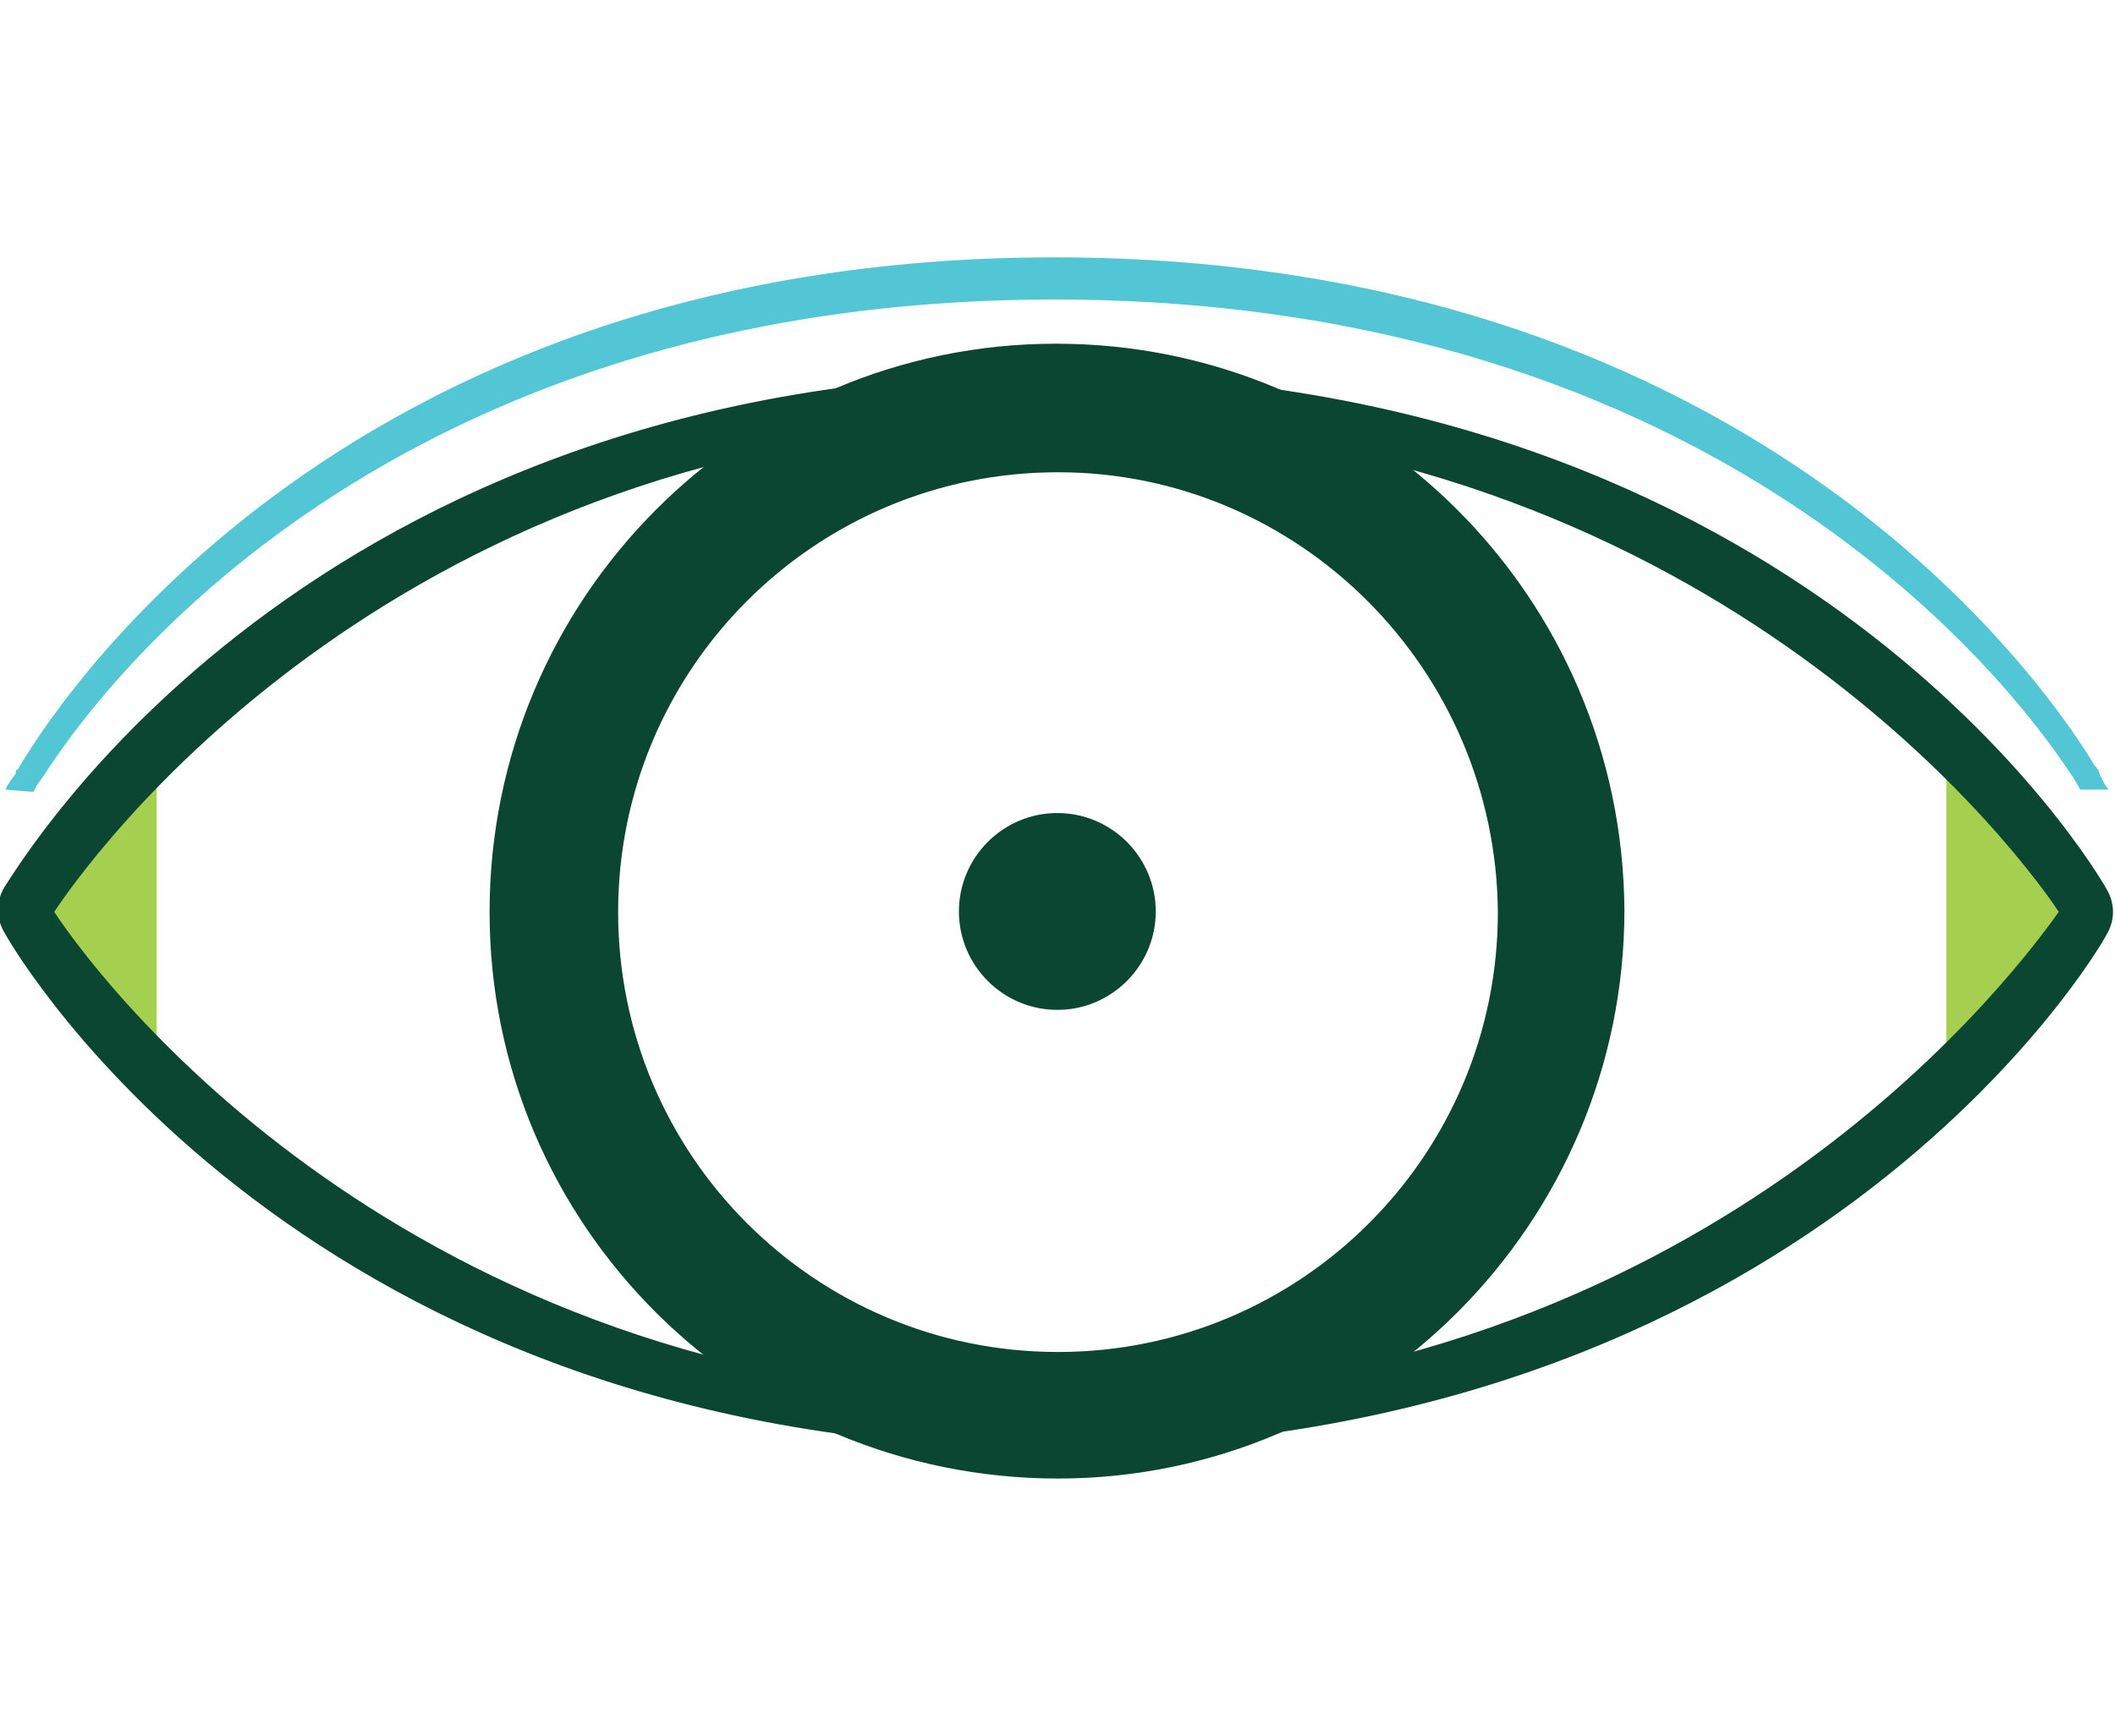
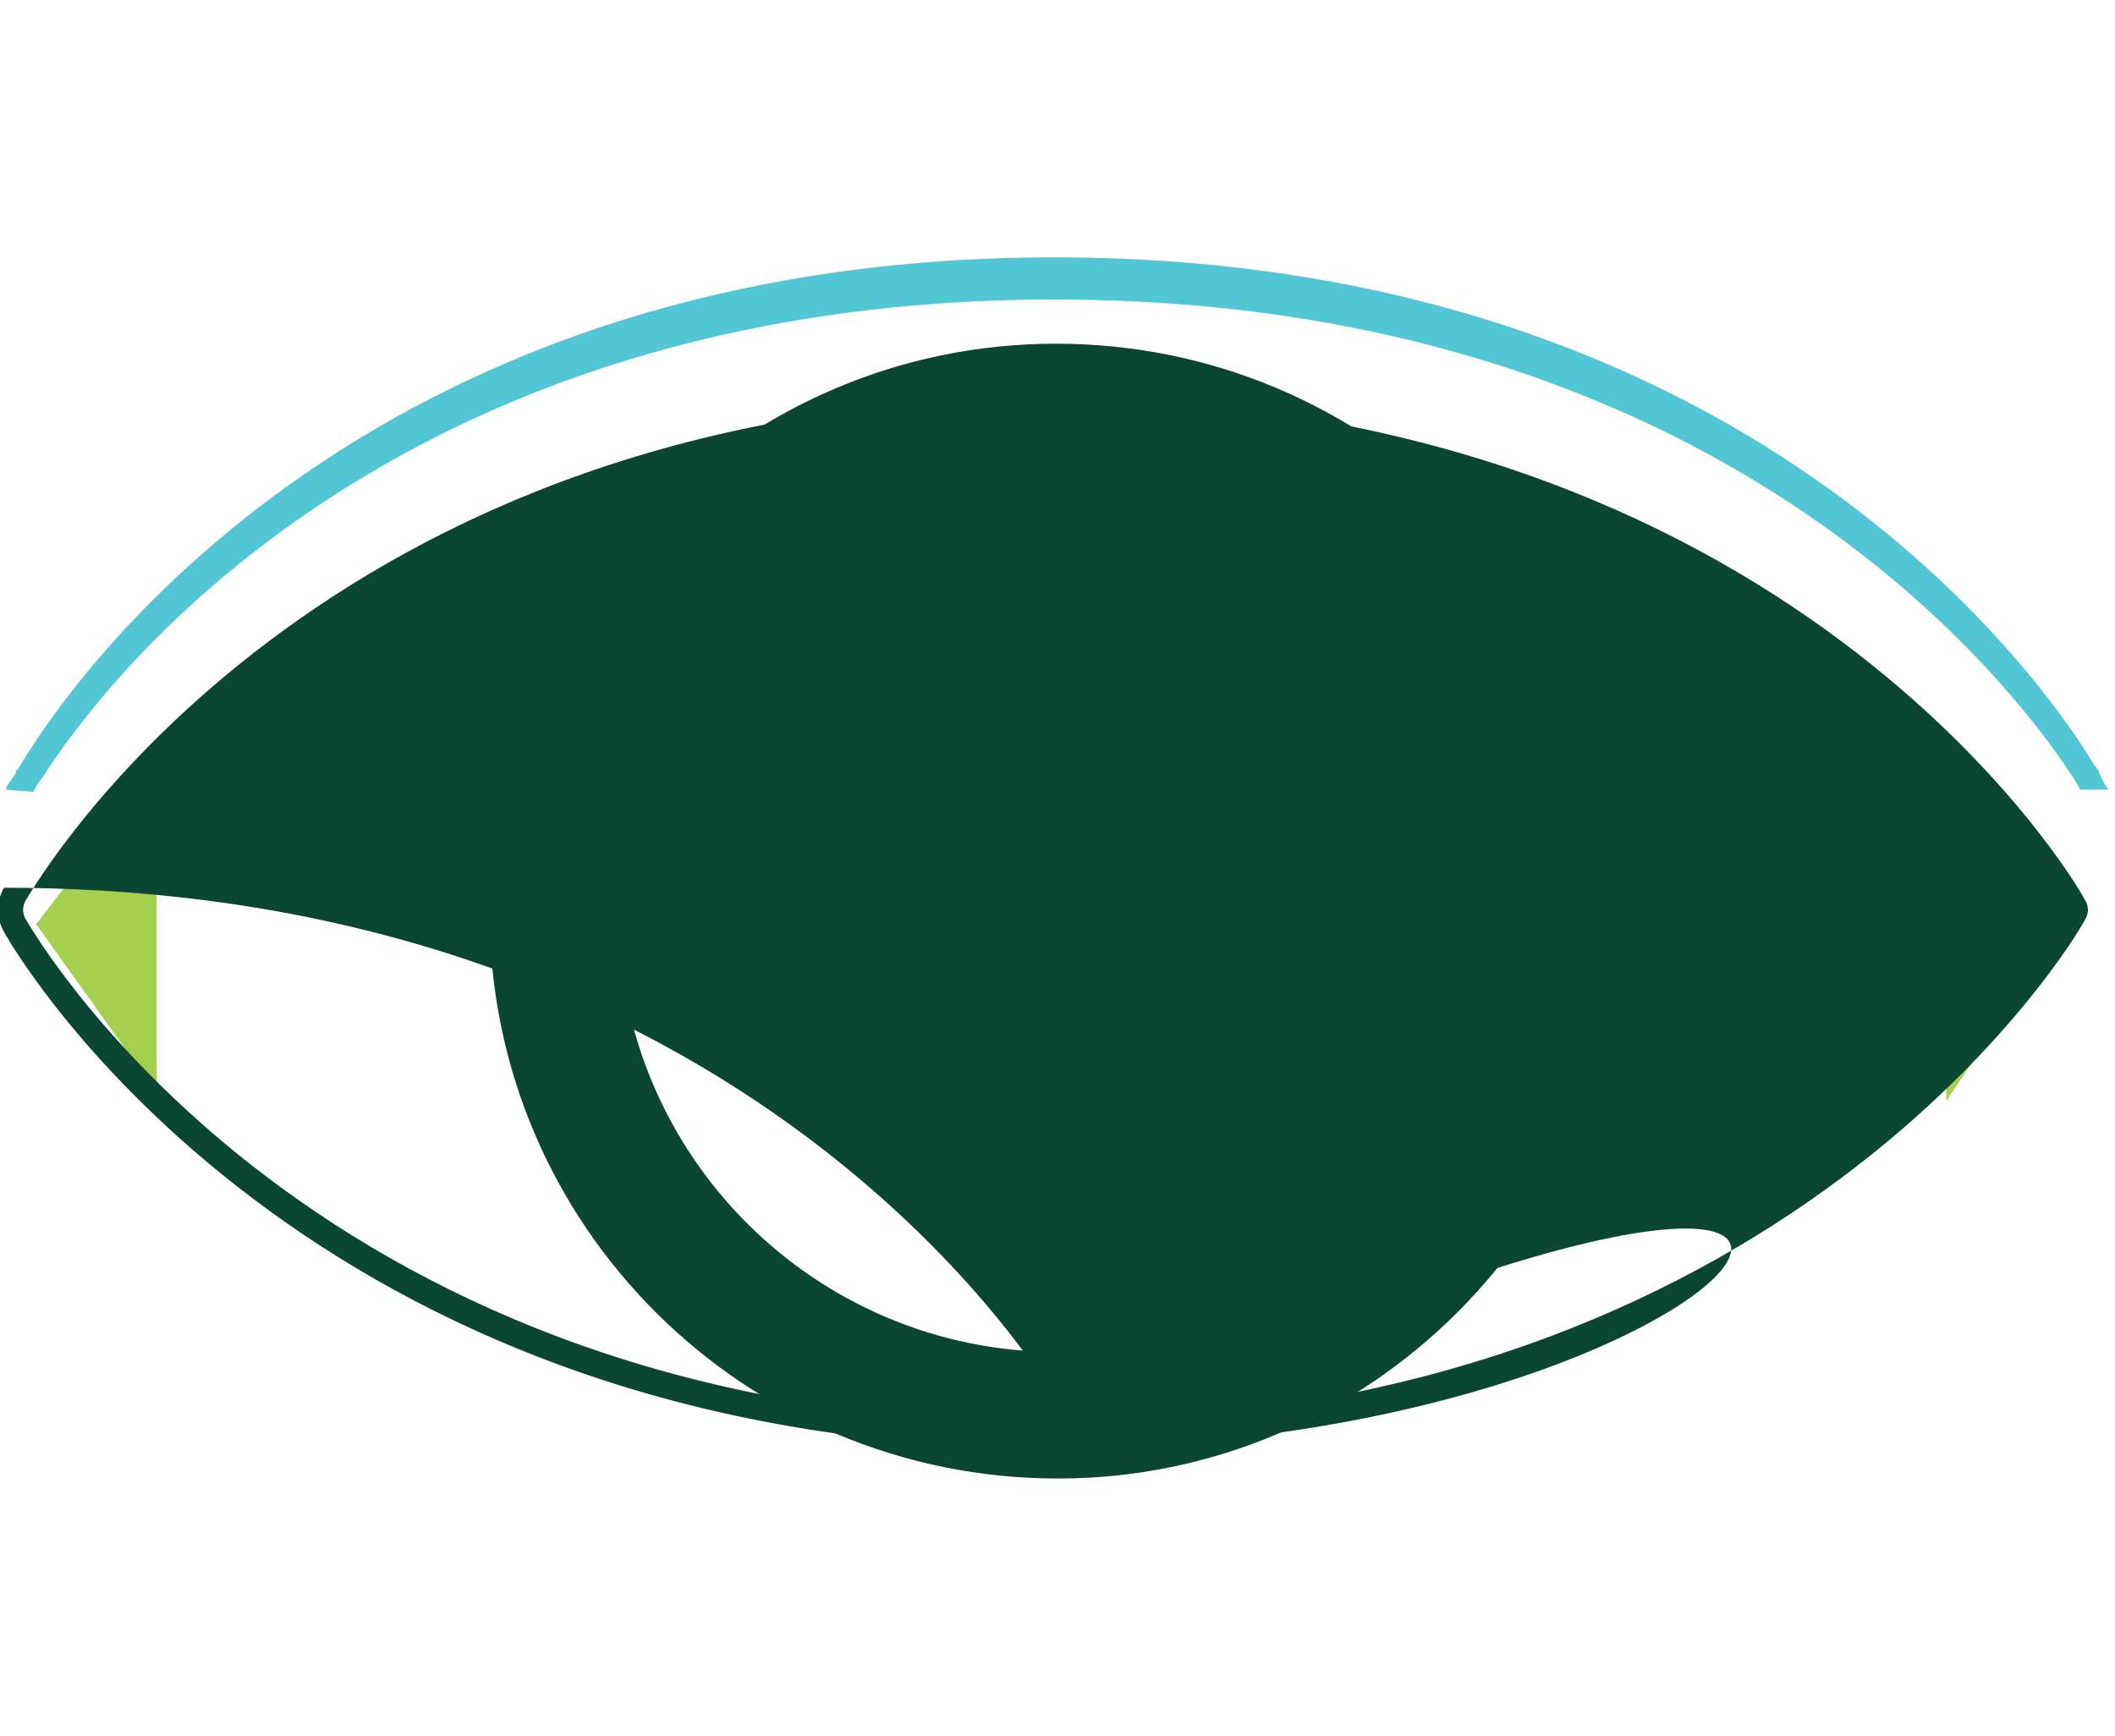
<svg xmlns="http://www.w3.org/2000/svg" version="1.1" id="Layer_1" x="0px" y="0px" viewBox="0 0 105.3 60.8" style="enable-background:new 0 0 105.3 60.8;" xml:space="preserve" width="106" height="87">
  <style type="text/css">
	.st0{fill:#A5CF4F;}
	.st1{fill-rule:evenodd;clip-rule:evenodd;fill:#0A4631;}
	.st2{fill:#0A4631;}
	.st3{fill:#53C6D6;}
</style>
  <g id="Group_2902" transform="translate(15741 14415.046)">
    <g id="Group_2901" transform="translate(-15741 -14415.046)">
      <path id="Path_1531" class="st0" d="M7.8,25.4v16.2l-6-8.4L7.8,25.4z" />
      <path id="Path_1532" class="st0" d="M96.9,24.8V42l6-8.9L96.9,24.8z" />
      <g id="Group_2898" transform="translate(0 4.299)">
        <g id="Group_1579" transform="translate(24.375 0)">
          <g id="Group_1578">
            <g id="Group_1576">
              <path id="Path_675" class="st1" d="M28.3,55C13.5,55,1.5,43,1.5,28.2s12-26.7,26.7-26.7C43,1.5,55,13.5,55,28.2        C54.9,43,43,54.9,28.3,55 M28.3,4.8C15.3,4.8,4.8,15.3,4.8,28.2c0,12.9,10.5,23.4,23.4,23.4c12.9,0,23.4-10.5,23.4-23.4        c0,0,0,0,0,0C51.7,15.3,41.2,4.9,28.3,4.8" />
              <path id="Path_676" class="st2" d="M28.3,56.5C12.7,56.5,0,43.9,0,28.3C0,12.7,12.6,0,28.2,0s28.2,12.6,28.3,28.2c0,0,0,0,0,0        C56.5,43.8,43.8,56.5,28.3,56.5z M28.3,3.1C14.4,3.1,3.1,14.3,3.1,28.2s11.3,25.2,25.2,25.2c13.9,0,25.2-11.3,25.2-25.2        C53.4,14.4,42.1,3.1,28.3,3.1z M28.3,53.2c-13.8,0-25-11.2-25-25c0-13.8,11.2-25,25-25c13.8,0,25,11.2,25,25l0,0        C53.2,42,42,53.2,28.3,53.2z M28.3,6.4c-12.1,0-21.9,9.8-21.9,21.9c0,12.1,9.8,21.9,21.9,21.9c12.1,0,21.9-9.8,21.9-21.9        C50.1,16.2,40.3,6.4,28.3,6.4z" />
            </g>
            <g id="Group_1577" transform="translate(23.367 23.367)">
              <path id="Path_677" class="st1" d="M7.7,4.9c0,1.6-1.3,2.8-2.8,2.8c-1.6,0-2.8-1.3-2.8-2.8c0-1.6,1.3-2.8,2.8-2.8c0,0,0,0,0,0        C6.4,2.1,7.7,3.3,7.7,4.9" />
              <path id="Path_678" class="st2" d="M4.9,9.8C2.2,9.8,0,7.6,0,4.9C0,2.2,2.2,0,4.9,0c2.7,0,4.9,2.2,4.9,4.9        C9.8,7.6,7.6,9.8,4.9,9.8z M4.9,4.1c-0.4,0-0.8,0.3-0.8,0.8v0c0,0.9,1.5,0.9,1.5,0C5.7,4.5,5.3,4.1,4.9,4.1        C4.9,4.1,4.9,4.1,4.9,4.1z" />
            </g>
          </g>
        </g>
        <g id="Group_1580" transform="translate(0 1.487)">
-           <path id="Path_679" class="st1" d="M52.4,52.9c-36.9,0-51-24.3-51.6-25.4c-0.3-0.5-0.3-1.1,0-1.6c0.6-1,14.7-25.4,51.6-25.4      s51.4,24.3,52,25.3c0.3,0.5,0.3,1.1,0,1.6C103.8,28.6,89.4,52.9,52.4,52.9 M2.7,26.8c2.7,4.1,18.4,24.3,49.7,24.3      c31.4,0,47.2-20.2,50.1-24.3C99.7,22.6,83.7,2.4,52.4,2.4C21.1,2.4,5.5,22.6,2.7,26.8" />
-           <path id="Path_680" class="st2" d="M52.4,53.5c-37.2,0-51.6-24.6-52.2-25.7c-0.4-0.7-0.4-1.5,0-2.2C0.9,24.6,15.2,0,52.4,0      c37.3,0,51.9,24.6,52.5,25.7c0.4,0.7,0.4,1.5,0,2.2C104.4,28.9,89.8,53.5,52.4,53.5z M52.4,1.2c-36.5,0-50.5,24-51.1,25      c-0.2,0.3-0.2,0.7,0,1c0.6,1,14.6,25,51.1,25c36.6,0,50.9-24,51.4-25c0.2-0.3,0.2-0.7,0-1C103.3,25.2,89.1,1.2,52.4,1.2      L52.4,1.2z" />
+           <path id="Path_680" class="st2" d="M52.4,53.5c-37.2,0-51.6-24.6-52.2-25.7c-0.4-0.7-0.4-1.5,0-2.2c37.3,0,51.9,24.6,52.5,25.7c0.4,0.7,0.4,1.5,0,2.2C104.4,28.9,89.8,53.5,52.4,53.5z M52.4,1.2c-36.5,0-50.5,24-51.1,25      c-0.2,0.3-0.2,0.7,0,1c0.6,1,14.6,25,51.1,25c36.6,0,50.9-24,51.4-25c0.2-0.3,0.2-0.7,0-1C103.3,25.2,89.1,1.2,52.4,1.2      L52.4,1.2z" />
        </g>
      </g>
      <g id="Group_2900" transform="translate(0.285 0)">
        <g id="Group_1580-2" transform="translate(0 0)">
-           <path id="Path_680-2" class="st3" d="M103.3,25.7h-0.5v0L103.3,25.7L103.3,25.7z" />
          <path id="Path_1533" class="st3" d="M103.3,25.7h-0.5v0L103.3,25.7L103.3,25.7z" />
          <path class="st3" d="M104.7,26.5h-1.4c-0.1-0.1-0.2-0.4-0.5-0.8h0.5l0,0h-0.5C99.9,21.3,85.4,2.1,52.2,2.1      C19,2.1,4.7,21.4,1.9,25.8c-0.3,0.4-0.5,0.7-0.5,0.8H1.2L0,26.5c0-0.1,0.2-0.4,0.5-0.8c0,0,0,0,0-0.1c0,0,0-0.1,0.1-0.1      C2,23.1,16.1,0,52.2,0c35.6,0,50,22.3,51.8,25.3c0,0,0.1,0.1,0.1,0.1c0,0,0,0,0,0c0,0,0,0.1,0.1,0.1c0,0,0,0.1,0,0.1      C104.4,26.1,104.6,26.4,104.7,26.5z" />
        </g>
      </g>
    </g>
  </g>
</svg>